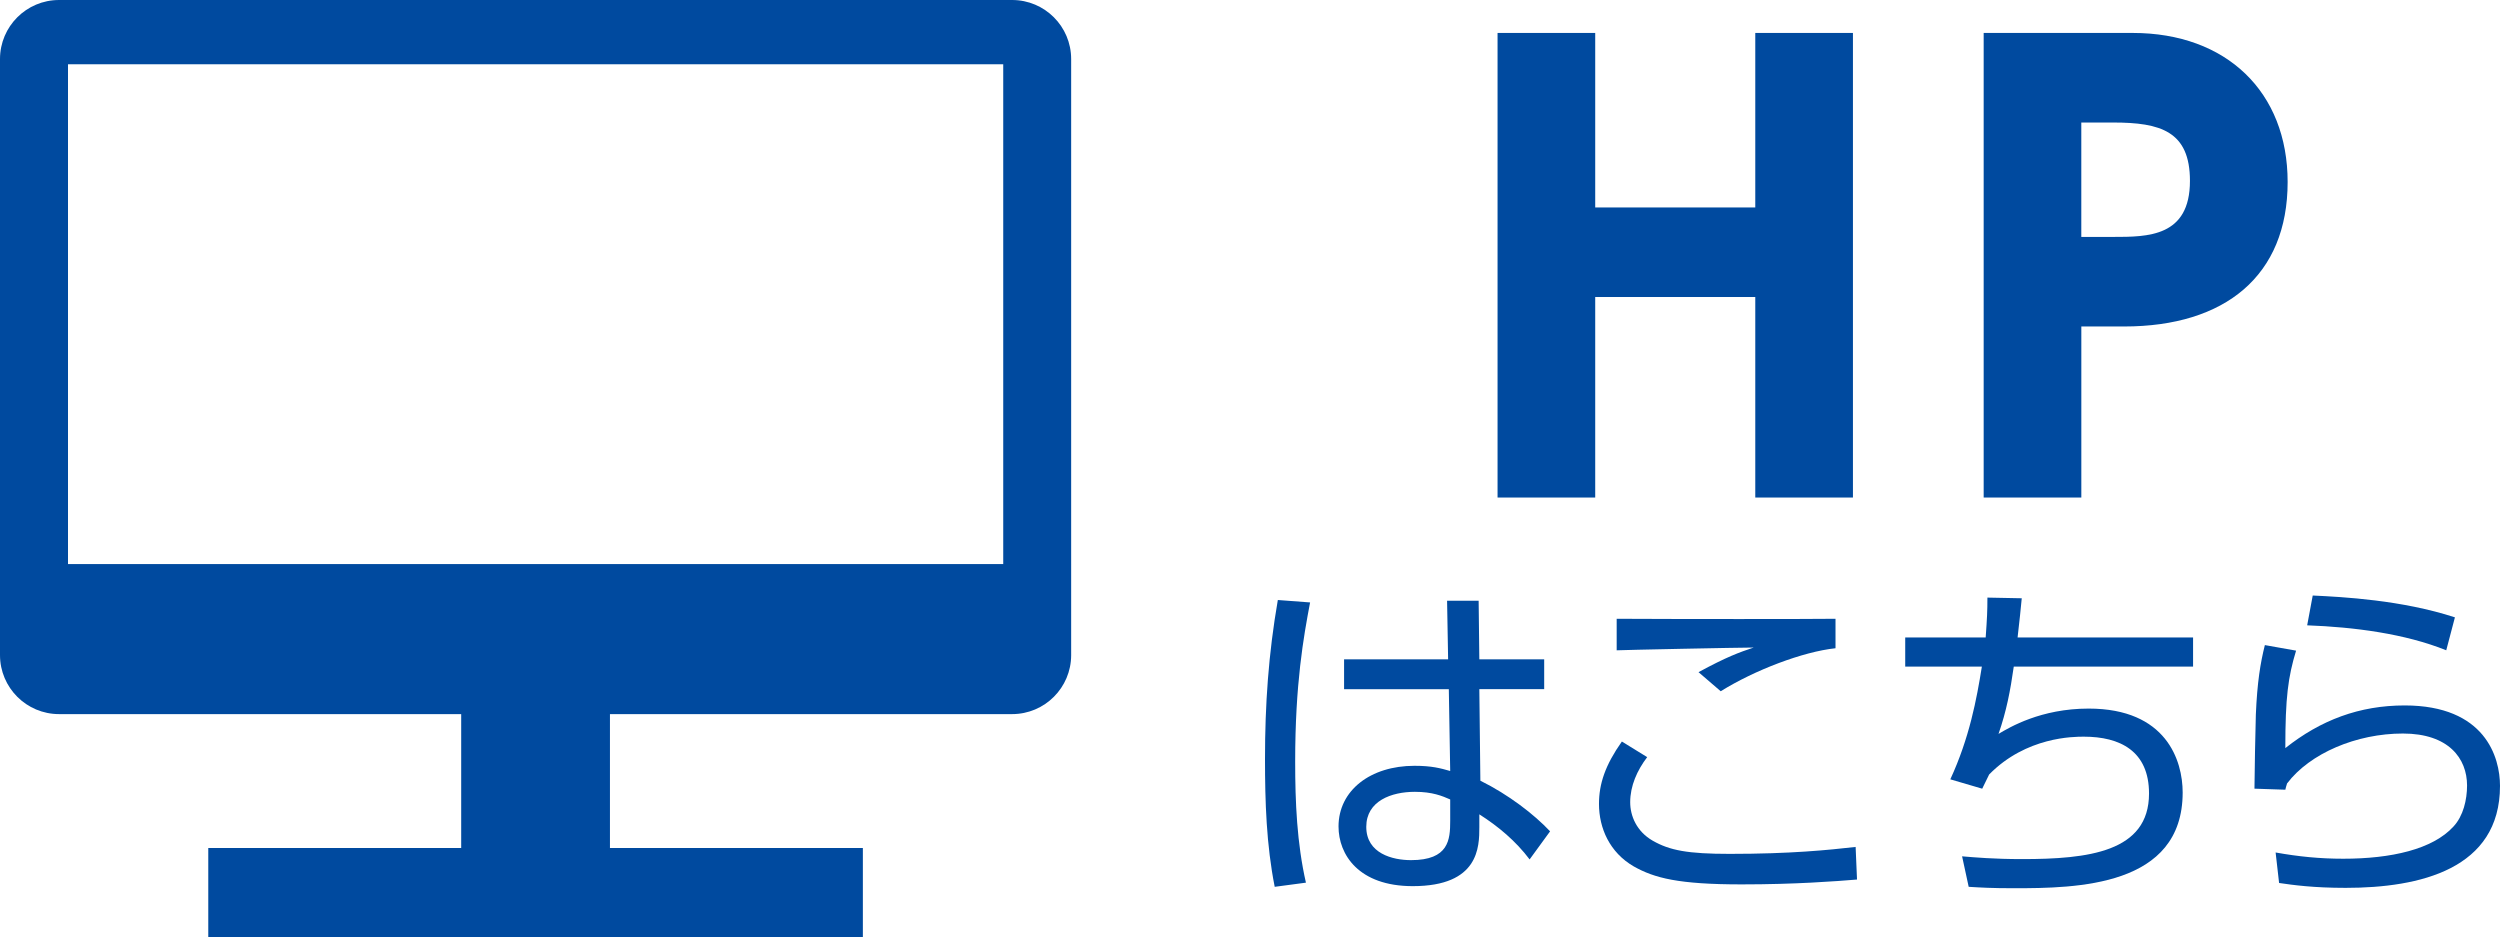
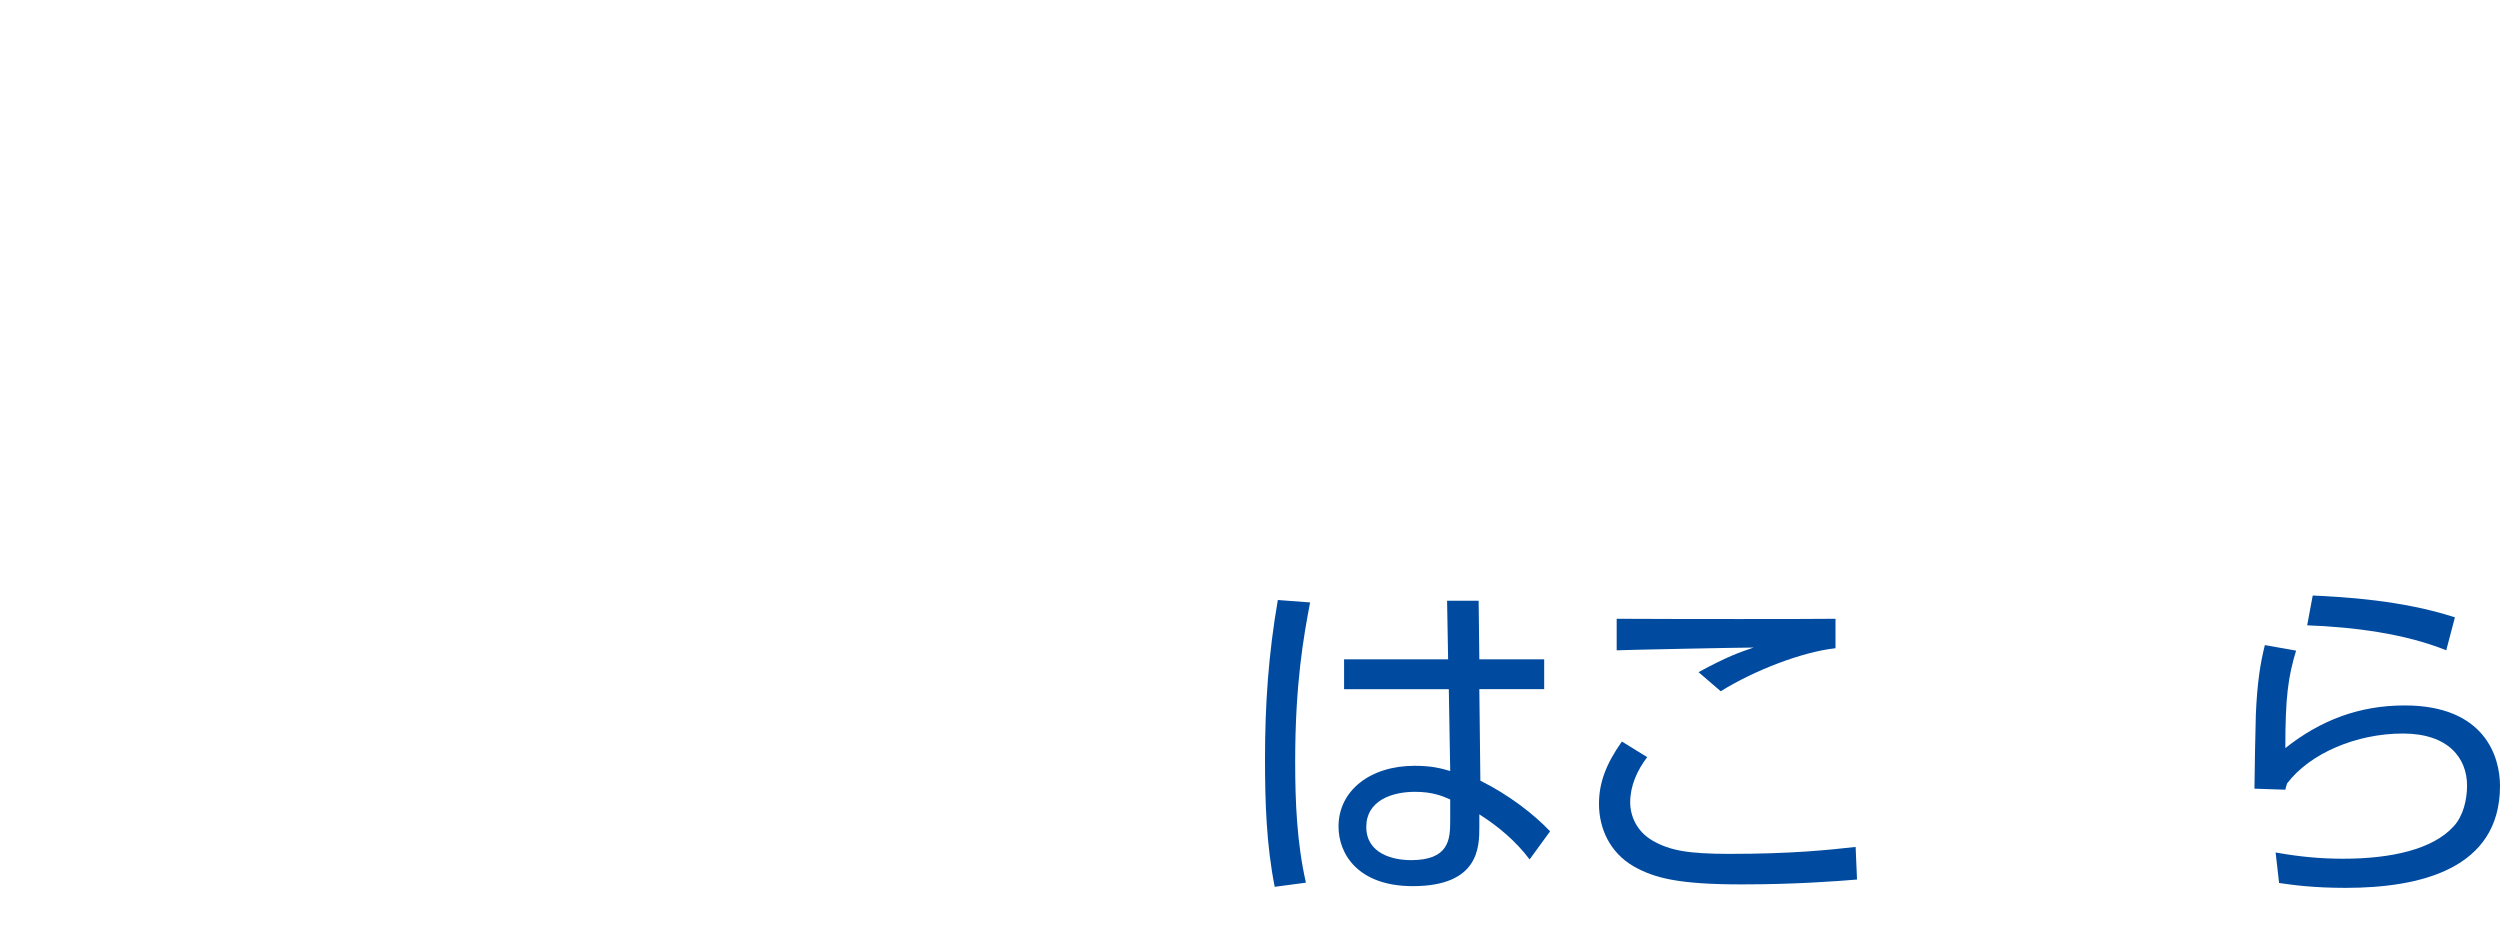
<svg xmlns="http://www.w3.org/2000/svg" id="b" viewBox="0 0 108.128 40.538">
  <defs>
    <style>.d{fill:#004a9f;}</style>
  </defs>
  <g id="c">
    <g>
-       <path class="d" d="M43.776,0H2.554C1.144,0,0,1.144,0,2.554V28.332c0,1.41,1.144,2.554,2.554,2.554H19.947v5.791H9.008v3.861h28.312v-3.861h-10.939v-5.791h17.394c1.411,0,2.554-1.144,2.554-2.554V2.554c0-1.41-1.142-2.554-2.554-2.554Zm-.385,24.396H2.941V2.78H43.391V24.396Z" />
      <g>
-         <path class="d" d="M75.918,8.972V1.425h4.224V21.519h-4.224V12.846h-6.923v8.673h-4.224V1.425h4.224v7.548h6.923Z" />
-         <path class="d" d="M92.244,1.425c4.049,0,6.699,2.549,6.699,6.448,0,4.049-2.7,6.248-7.074,6.248h-1.849v7.398h-4.224V1.425h6.448Zm-.85,8.822c1.5,0,3.324,0,3.324-2.424,0-2.149-1.275-2.524-3.324-2.524h-1.375v4.948h1.375Z" />
        <path class="d" d="M56.663,26.057c-.285,1.5-.645,3.524-.645,6.885,0,1.755,.075,3.524,.465,5.234l-1.35,.18c-.36-1.814-.42-3.675-.42-5.52,0-2.37,.15-4.545,.555-6.885l1.395,.105Zm10.125,2.46v1.29h-2.805l.045,3.959c1.215,.601,2.325,1.455,3.015,2.19l-.885,1.215c-.6-.795-1.35-1.425-2.175-1.95v.556c0,.854-.015,2.55-2.88,2.55-2.34,0-3.21-1.365-3.21-2.58,0-1.56,1.38-2.625,3.285-2.625,.75,0,1.125,.105,1.545,.225l-.06-3.539h-4.53v-1.29h4.5l-.045-2.535h1.365l.03,2.535h2.805Zm-4.065,6.06c-.345-.15-.765-.33-1.53-.33-1.005,0-2.1,.39-2.1,1.515,0,1.155,1.14,1.44,1.935,1.44,1.635,0,1.695-.885,1.695-1.695v-.93Z" />
        <path class="d" d="M71.243,32.747c-.435,.57-.735,1.245-.735,1.95,0,.585,.27,1.26,.975,1.665,.735,.42,1.515,.569,3.33,.569,2.64,0,4.245-.165,5.445-.3l.06,1.41c-.915,.075-2.67,.21-4.995,.21-2.715,0-3.765-.271-4.665-.78-1.035-.6-1.5-1.649-1.5-2.699,0-.87,.27-1.681,.99-2.7l1.095,.675Zm8.145-4.71c-1.41,.15-3.495,.945-4.965,1.86l-.96-.825c1.215-.66,1.755-.855,2.385-1.065-.6,0-5.7,.105-5.925,.12v-1.364c2.685,.015,8.294,.015,9.465,0v1.274Z" />
-         <path class="d" d="M94.853,27.572v1.26h-7.755c-.15,1.05-.315,1.92-.66,2.91,.48-.285,1.83-1.095,3.9-1.095,3.36,0,4.065,2.25,4.065,3.63,0,4.079-4.59,4.14-7.305,4.14-.96,0-1.455-.03-1.95-.061l-.285-1.319c.525,.045,1.38,.12,2.595,.12,2.85,0,5.49-.301,5.49-2.835,0-1.845-1.26-2.46-2.82-2.46-.435,0-2.49,0-4.095,1.635-.06,.12-.255,.525-.3,.615l-1.38-.405c.825-1.785,1.14-3.465,1.365-4.875h-3.315v-1.26h3.48c.06-.84,.075-1.14,.075-1.725l1.485,.029c-.06,.57-.075,.825-.18,1.695h7.59Z" />
        <path class="d" d="M99.308,28.142c-.345,1.14-.465,2.01-.465,4.215,1.53-1.215,3.209-1.846,5.16-1.846,3.48,0,4.125,2.235,4.125,3.48,0,3.6-3.465,4.41-6.675,4.41-1.38,0-2.265-.12-2.88-.211l-.15-1.319c1.005,.18,1.92,.27,2.925,.27,2.07,0,3.87-.404,4.77-1.395,.42-.45,.585-1.155,.585-1.771,0-1.17-.795-2.249-2.775-2.249-2.01,0-4.02,.854-5.01,2.159-.045,.15-.06,.195-.075,.271l-1.335-.045c0-.511,.045-2.76,.06-3.21,.06-1.396,.195-2.22,.39-3l1.35,.24Zm6.495-.016c-1.785-.72-3.99-1.005-6.015-1.08l.24-1.289c1.29,.06,3.855,.194,6.15,.944l-.375,1.425Z" />
      </g>
    </g>
  </g>
</svg>